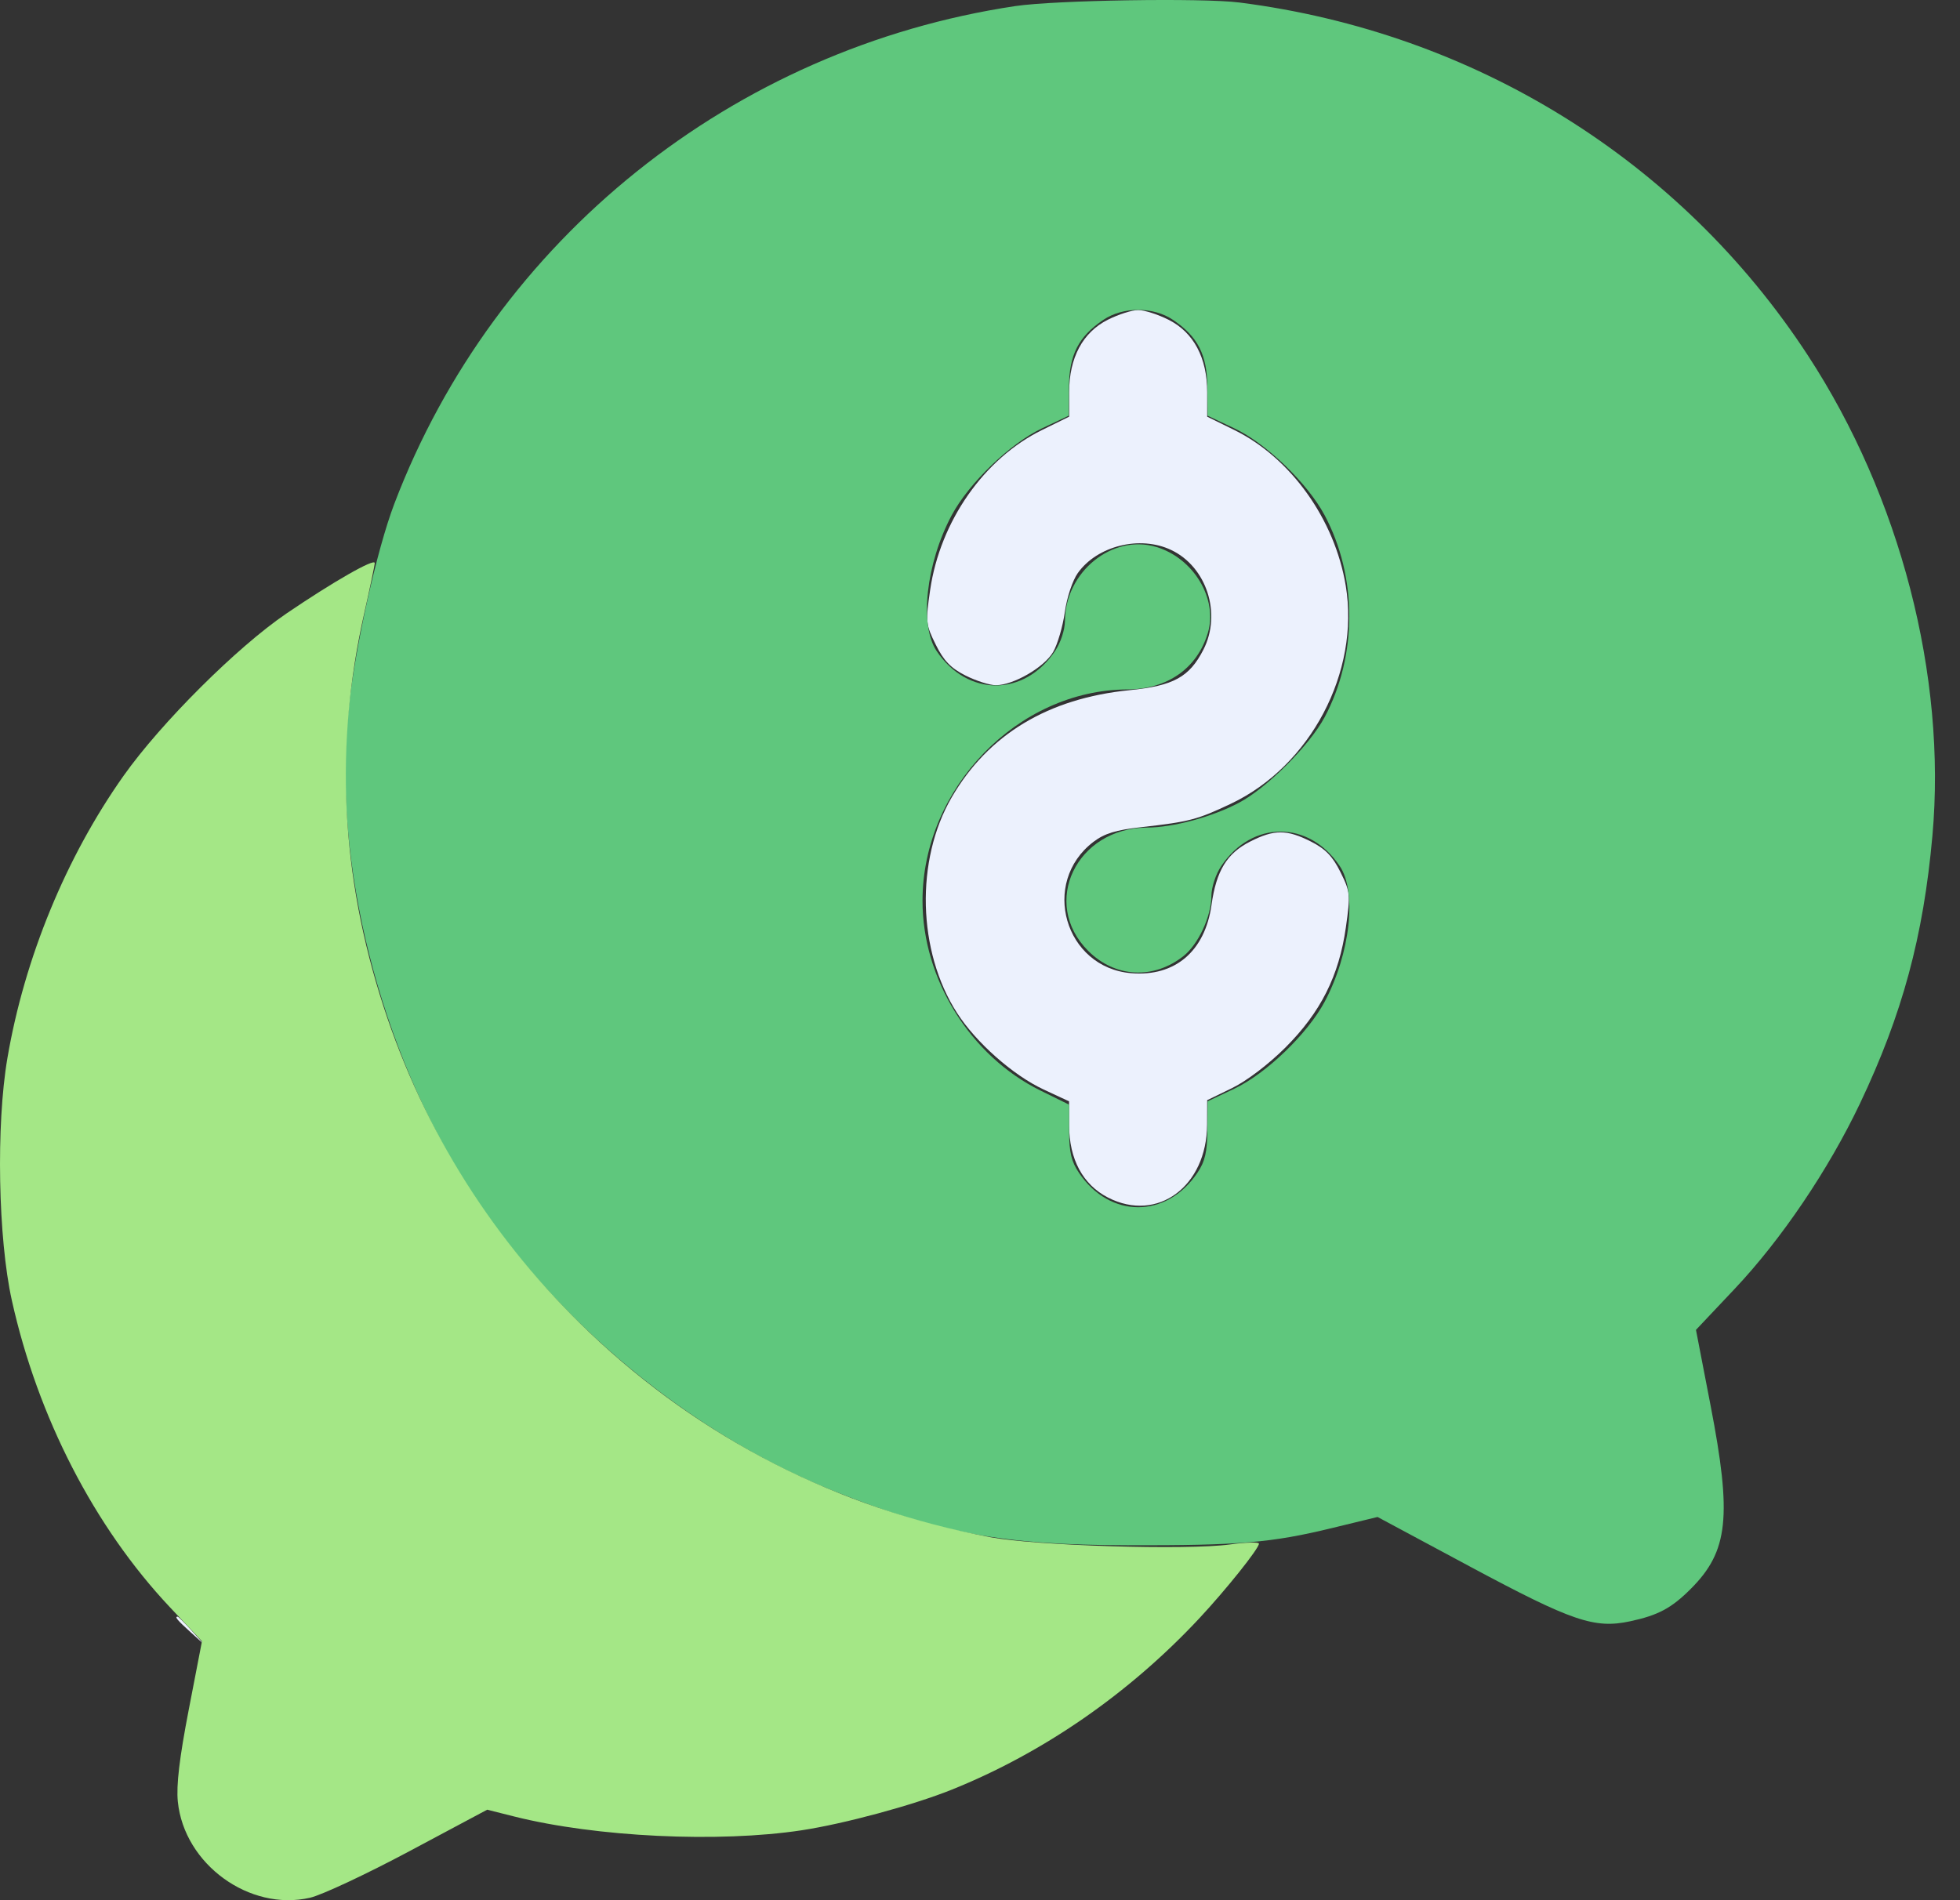
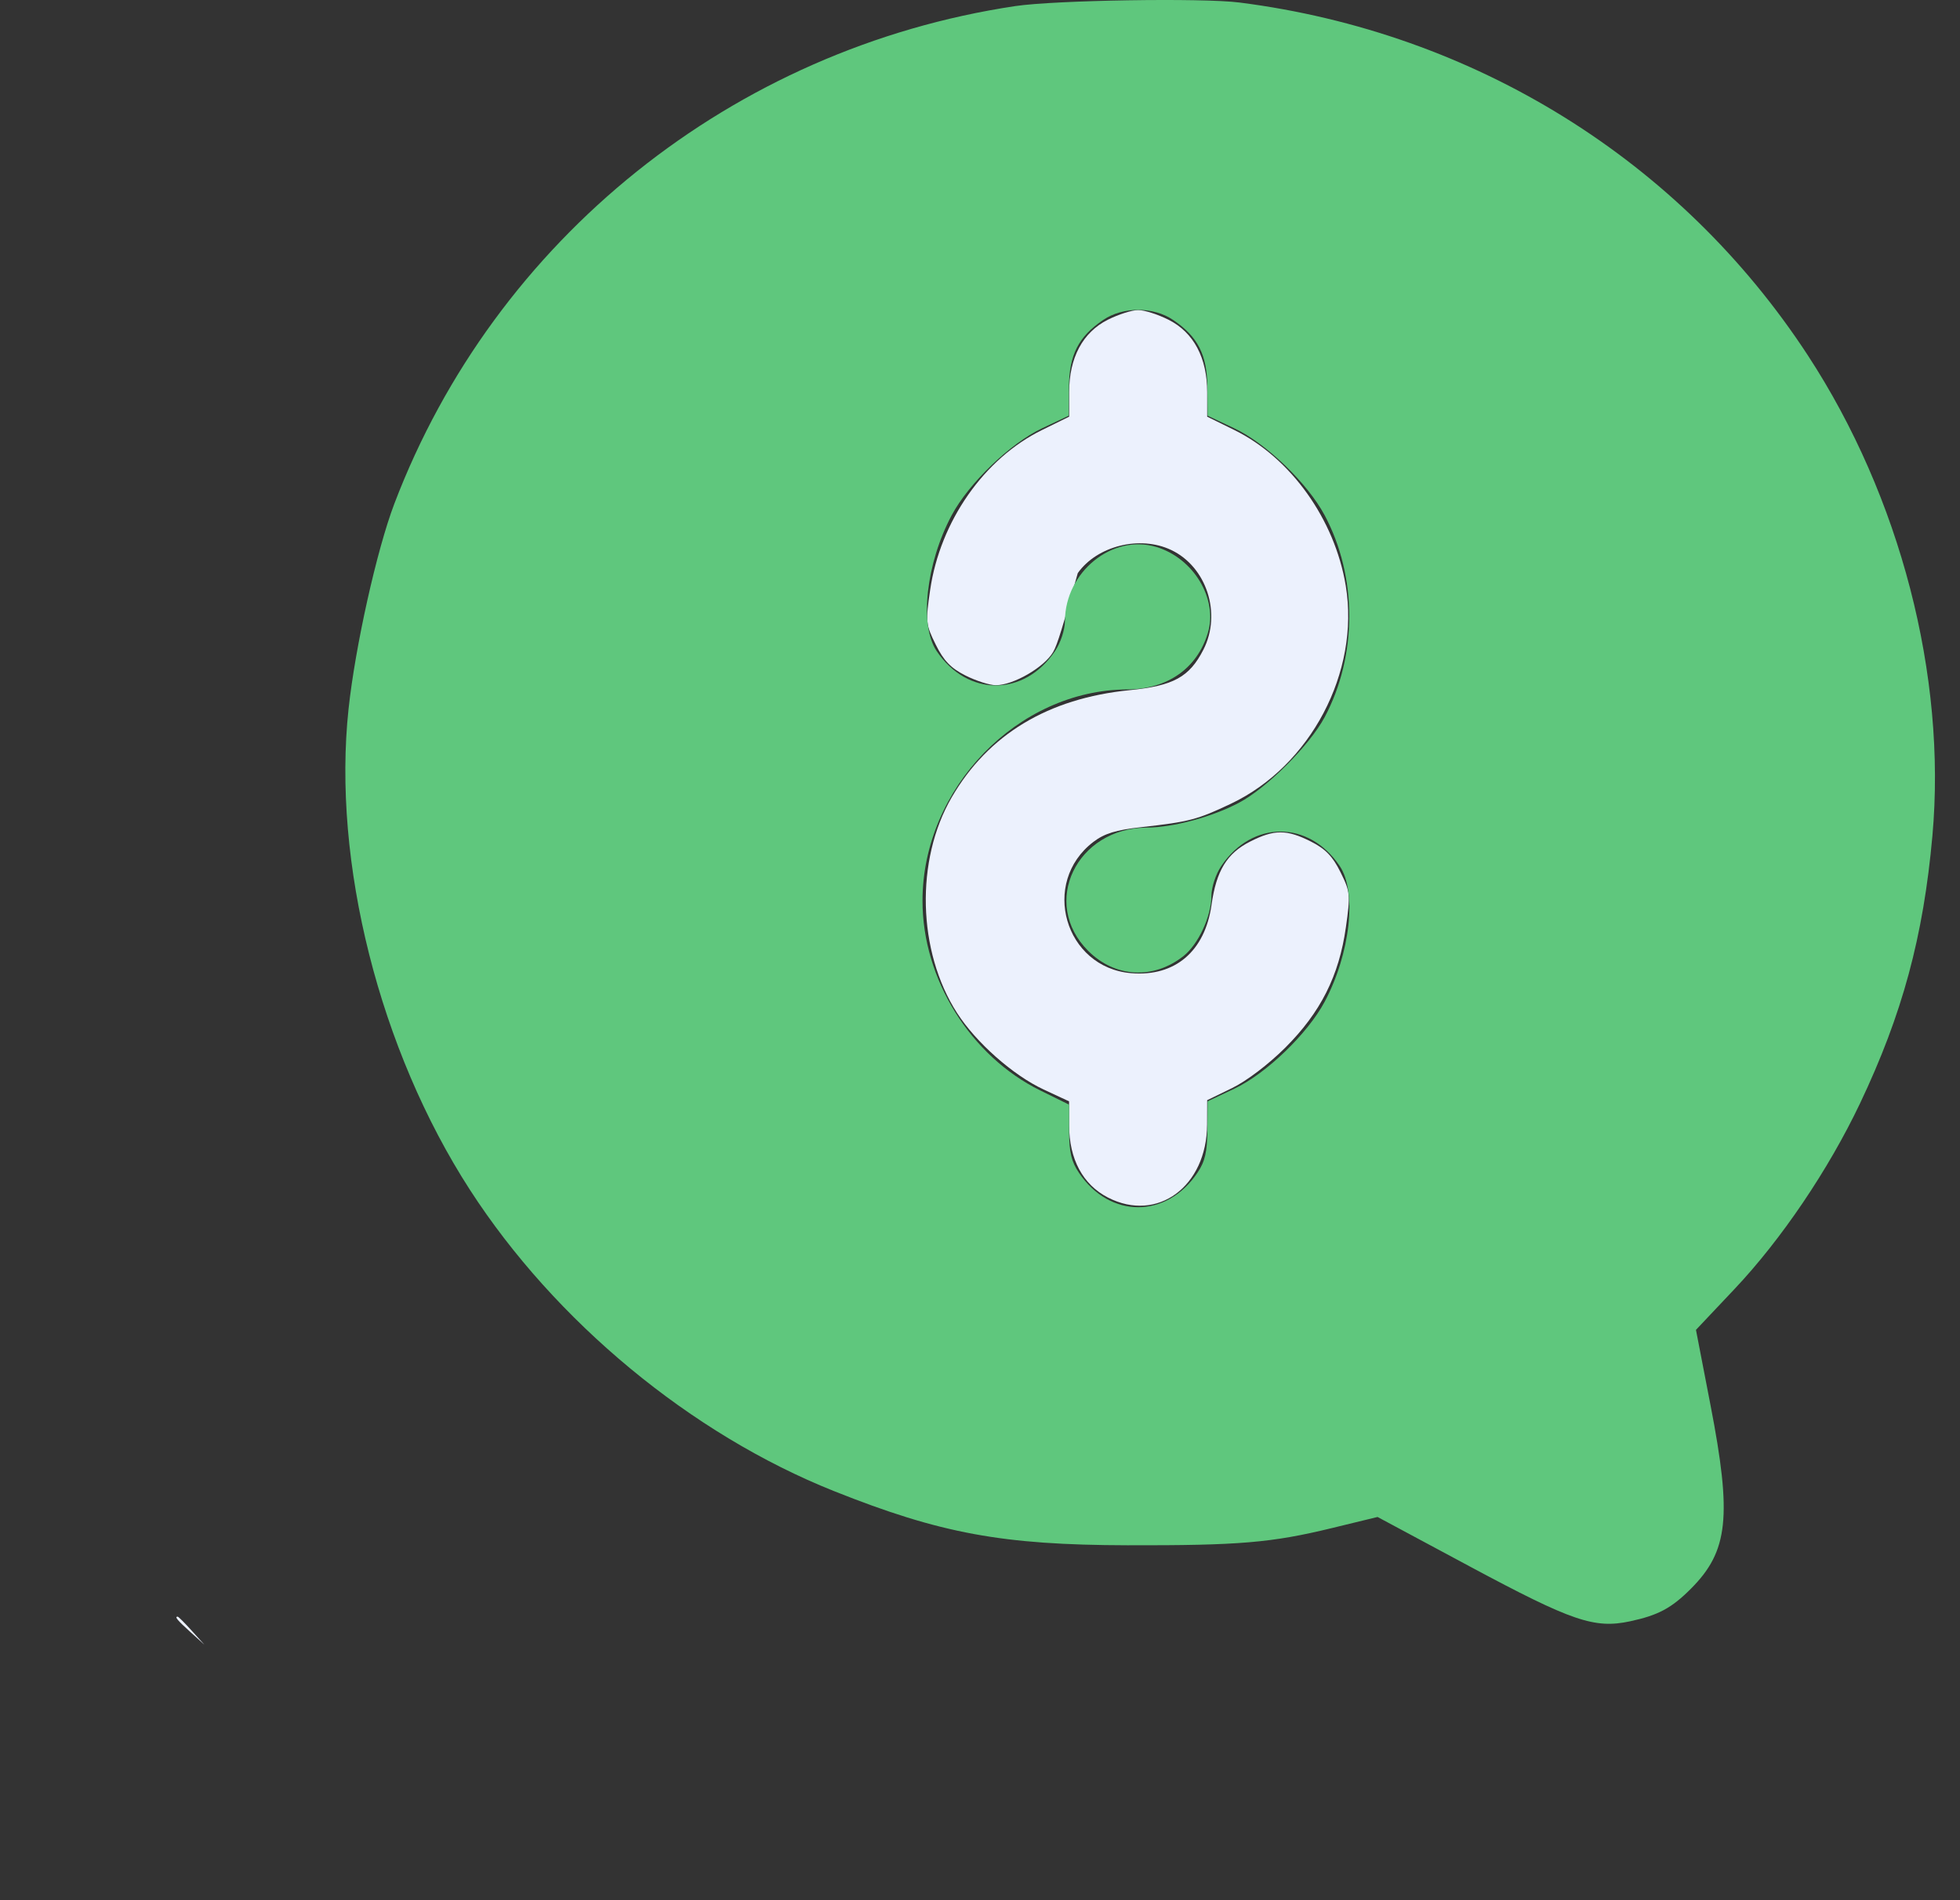
<svg xmlns="http://www.w3.org/2000/svg" width="66" height="64" viewBox="0 0 66 64" fill="none">
  <rect x="0" y="0" width="66" height="64" fill="#333333" stroke="none" />
  <g id="hablar-de-dinero (Traced)">
-     <path id="Layer 1" fill-rule="evenodd" clip-rule="evenodd" d="M39.348 10.769C40.195 11.196 40.65 12.05 40.65 13.213V14.034L41.567 14.485C43.465 15.42 44.946 17.491 45.316 19.728C45.796 22.636 44.132 25.797 41.452 27.069C40.315 27.608 40.049 27.678 38.433 27.859C37.576 27.954 37.189 28.073 36.819 28.355C35.024 29.725 35.85 32.592 38.093 32.778C39.566 32.9 40.575 32.042 40.796 30.478C40.959 29.322 41.314 28.741 42.1 28.343C42.911 27.932 43.326 27.932 44.141 28.343C44.632 28.591 44.873 28.839 45.137 29.371C45.468 30.039 45.477 30.129 45.32 31.235C45.089 32.87 44.469 34.099 43.277 35.289C42.715 35.849 41.975 36.411 41.485 36.649L40.65 37.055L40.647 37.873C40.638 39.962 38.974 41.19 37.309 40.334C36.463 39.899 36.003 39.043 36.001 37.898L35.999 37.094L35.141 36.694C34.114 36.217 32.864 35.111 32.225 34.114C30.895 32.042 30.819 28.971 32.046 26.857C33.275 24.738 35.292 23.521 38.036 23.246C39.52 23.097 40.051 22.806 40.524 21.879C41.142 20.666 40.633 19.091 39.438 18.524C38.388 18.025 36.949 18.381 36.293 19.301C36.117 19.549 35.925 20.125 35.856 20.616C35.788 21.098 35.612 21.701 35.464 21.958C35.17 22.471 34.124 23.078 33.533 23.078C33.327 23.078 32.867 22.931 32.511 22.752C32.017 22.502 31.779 22.256 31.51 21.712C31.174 21.034 31.165 20.946 31.321 19.873C31.658 17.559 33.135 15.445 35.085 14.485L36.002 14.034V13.213C36.002 12.05 36.457 11.196 37.304 10.769C37.66 10.59 38.12 10.443 38.326 10.443C38.532 10.443 38.992 10.59 39.348 10.769ZM6.455 54.922L6.882 55.394L6.41 54.967C5.97 54.569 5.871 54.45 5.983 54.45C6.008 54.45 6.221 54.662 6.455 54.922Z" fill="#ECF1FD" />
+     <path id="Layer 1" fill-rule="evenodd" clip-rule="evenodd" d="M39.348 10.769C40.195 11.196 40.65 12.05 40.65 13.213V14.034L41.567 14.485C43.465 15.42 44.946 17.491 45.316 19.728C45.796 22.636 44.132 25.797 41.452 27.069C40.315 27.608 40.049 27.678 38.433 27.859C37.576 27.954 37.189 28.073 36.819 28.355C35.024 29.725 35.85 32.592 38.093 32.778C39.566 32.9 40.575 32.042 40.796 30.478C40.959 29.322 41.314 28.741 42.1 28.343C42.911 27.932 43.326 27.932 44.141 28.343C44.632 28.591 44.873 28.839 45.137 29.371C45.468 30.039 45.477 30.129 45.32 31.235C45.089 32.87 44.469 34.099 43.277 35.289C42.715 35.849 41.975 36.411 41.485 36.649L40.65 37.055L40.647 37.873C40.638 39.962 38.974 41.19 37.309 40.334C36.463 39.899 36.003 39.043 36.001 37.898L35.999 37.094L35.141 36.694C34.114 36.217 32.864 35.111 32.225 34.114C30.895 32.042 30.819 28.971 32.046 26.857C33.275 24.738 35.292 23.521 38.036 23.246C39.52 23.097 40.051 22.806 40.524 21.879C41.142 20.666 40.633 19.091 39.438 18.524C38.388 18.025 36.949 18.381 36.293 19.301C35.788 21.098 35.612 21.701 35.464 21.958C35.17 22.471 34.124 23.078 33.533 23.078C33.327 23.078 32.867 22.931 32.511 22.752C32.017 22.502 31.779 22.256 31.51 21.712C31.174 21.034 31.165 20.946 31.321 19.873C31.658 17.559 33.135 15.445 35.085 14.485L36.002 14.034V13.213C36.002 12.05 36.457 11.196 37.304 10.769C37.66 10.59 38.12 10.443 38.326 10.443C38.532 10.443 38.992 10.59 39.348 10.769ZM6.455 54.922L6.882 55.394L6.41 54.967C5.97 54.569 5.871 54.45 5.983 54.45C6.008 54.45 6.221 54.662 6.455 54.922Z" fill="#ECF1FD" />
    <path id="Layer 3" fill-rule="evenodd" clip-rule="evenodd" d="M41.739 0.085C49.652 1.095 56.584 5.399 60.876 11.968C63.99 16.734 65.553 22.762 65.071 28.149C64.767 31.546 64.059 34.163 62.632 37.166C61.569 39.401 59.986 41.744 58.406 43.417L57.109 44.791L57.6 47.333C58.324 51.076 58.2 52.244 56.943 53.505C56.288 54.163 55.84 54.403 54.894 54.606C53.69 54.864 52.945 54.61 49.509 52.768L46.387 51.093L44.862 51.464C42.812 51.963 41.724 52.054 37.963 52.046C33.753 52.036 31.669 51.651 28.087 50.223C23.27 48.301 18.689 44.51 15.822 40.071C12.779 35.36 11.184 29.035 11.737 23.877C11.963 21.77 12.688 18.52 13.278 16.968C16.669 8.054 24.681 1.631 34.187 0.205C35.524 0.005 40.491 -0.075 41.739 0.085ZM37.153 10.773C36.316 11.337 36.003 11.95 35.995 13.042L35.988 14.001L35.087 14.427C34.019 14.931 32.623 16.275 32.048 17.352C31.182 18.976 30.951 21.054 31.54 21.928C32.581 23.473 34.485 23.473 35.527 21.928C35.716 21.648 35.858 21.214 35.86 20.915C35.87 19.261 37.453 17.978 38.936 18.422C40.193 18.799 41.016 20.171 40.673 21.316C40.315 22.512 39.313 23.215 37.957 23.221C34.273 23.237 31.064 26.55 31.064 30.34C31.064 32.979 32.673 35.567 35.035 36.73L36.002 37.206V38.109C36.002 38.807 36.077 39.123 36.333 39.502C37.374 41.047 39.278 41.047 40.32 39.502C40.578 39.119 40.651 38.801 40.657 38.053L40.664 37.094L41.565 36.668C42.634 36.163 44.029 34.82 44.604 33.742C45.47 32.119 45.701 30.041 45.112 29.167C44.071 27.622 42.167 27.622 41.125 29.167C40.937 29.447 40.794 29.881 40.792 30.18C40.788 30.869 40.349 31.81 39.85 32.203C38.836 33.001 37.545 32.929 36.641 32.025C35.035 30.418 36.243 27.886 38.622 27.874C39.509 27.87 40.83 27.512 41.728 27.033C42.674 26.528 44.099 25.102 44.604 24.157C45.712 22.081 45.712 19.428 44.604 17.352C44.029 16.275 42.634 14.931 41.565 14.427L40.664 14.001L40.657 13.042C40.649 11.95 40.336 11.337 39.499 10.773C38.834 10.325 37.818 10.325 37.153 10.773Z" fill="#5FC77D" />
-     <path id="Layer 7" fill-rule="evenodd" clip-rule="evenodd" d="M12.619 18.964C12.619 19.033 12.46 19.793 12.266 20.652C11.261 25.102 11.476 29.474 12.918 33.908C14.283 38.103 16.634 41.822 19.862 44.89C23.614 48.456 28.22 50.807 33.35 51.774C34.871 52.061 39.972 52.216 41.412 52.019C41.952 51.945 42.393 51.933 42.393 51.992C42.393 52.157 41.279 53.549 40.373 54.519C38.009 57.047 35.12 59.044 32.04 60.281C30.738 60.803 28.435 61.426 26.997 61.645C24.198 62.071 20.072 61.873 17.319 61.182L16.405 60.952L13.783 62.352C12.341 63.121 10.838 63.826 10.442 63.917C8.401 64.388 6.2 62.788 5.988 60.679C5.933 60.129 6.042 59.209 6.355 57.588L6.801 55.279L5.715 54.126C3.176 51.426 1.274 47.733 0.4 43.803C-0.065 41.713 -0.136 37.896 0.249 35.641C0.823 32.273 2.224 28.866 4.162 26.128C5.425 24.344 7.984 21.793 9.643 20.665C11.22 19.592 12.619 18.793 12.619 18.964Z" fill="#A4E786" />
  </g>
</svg>